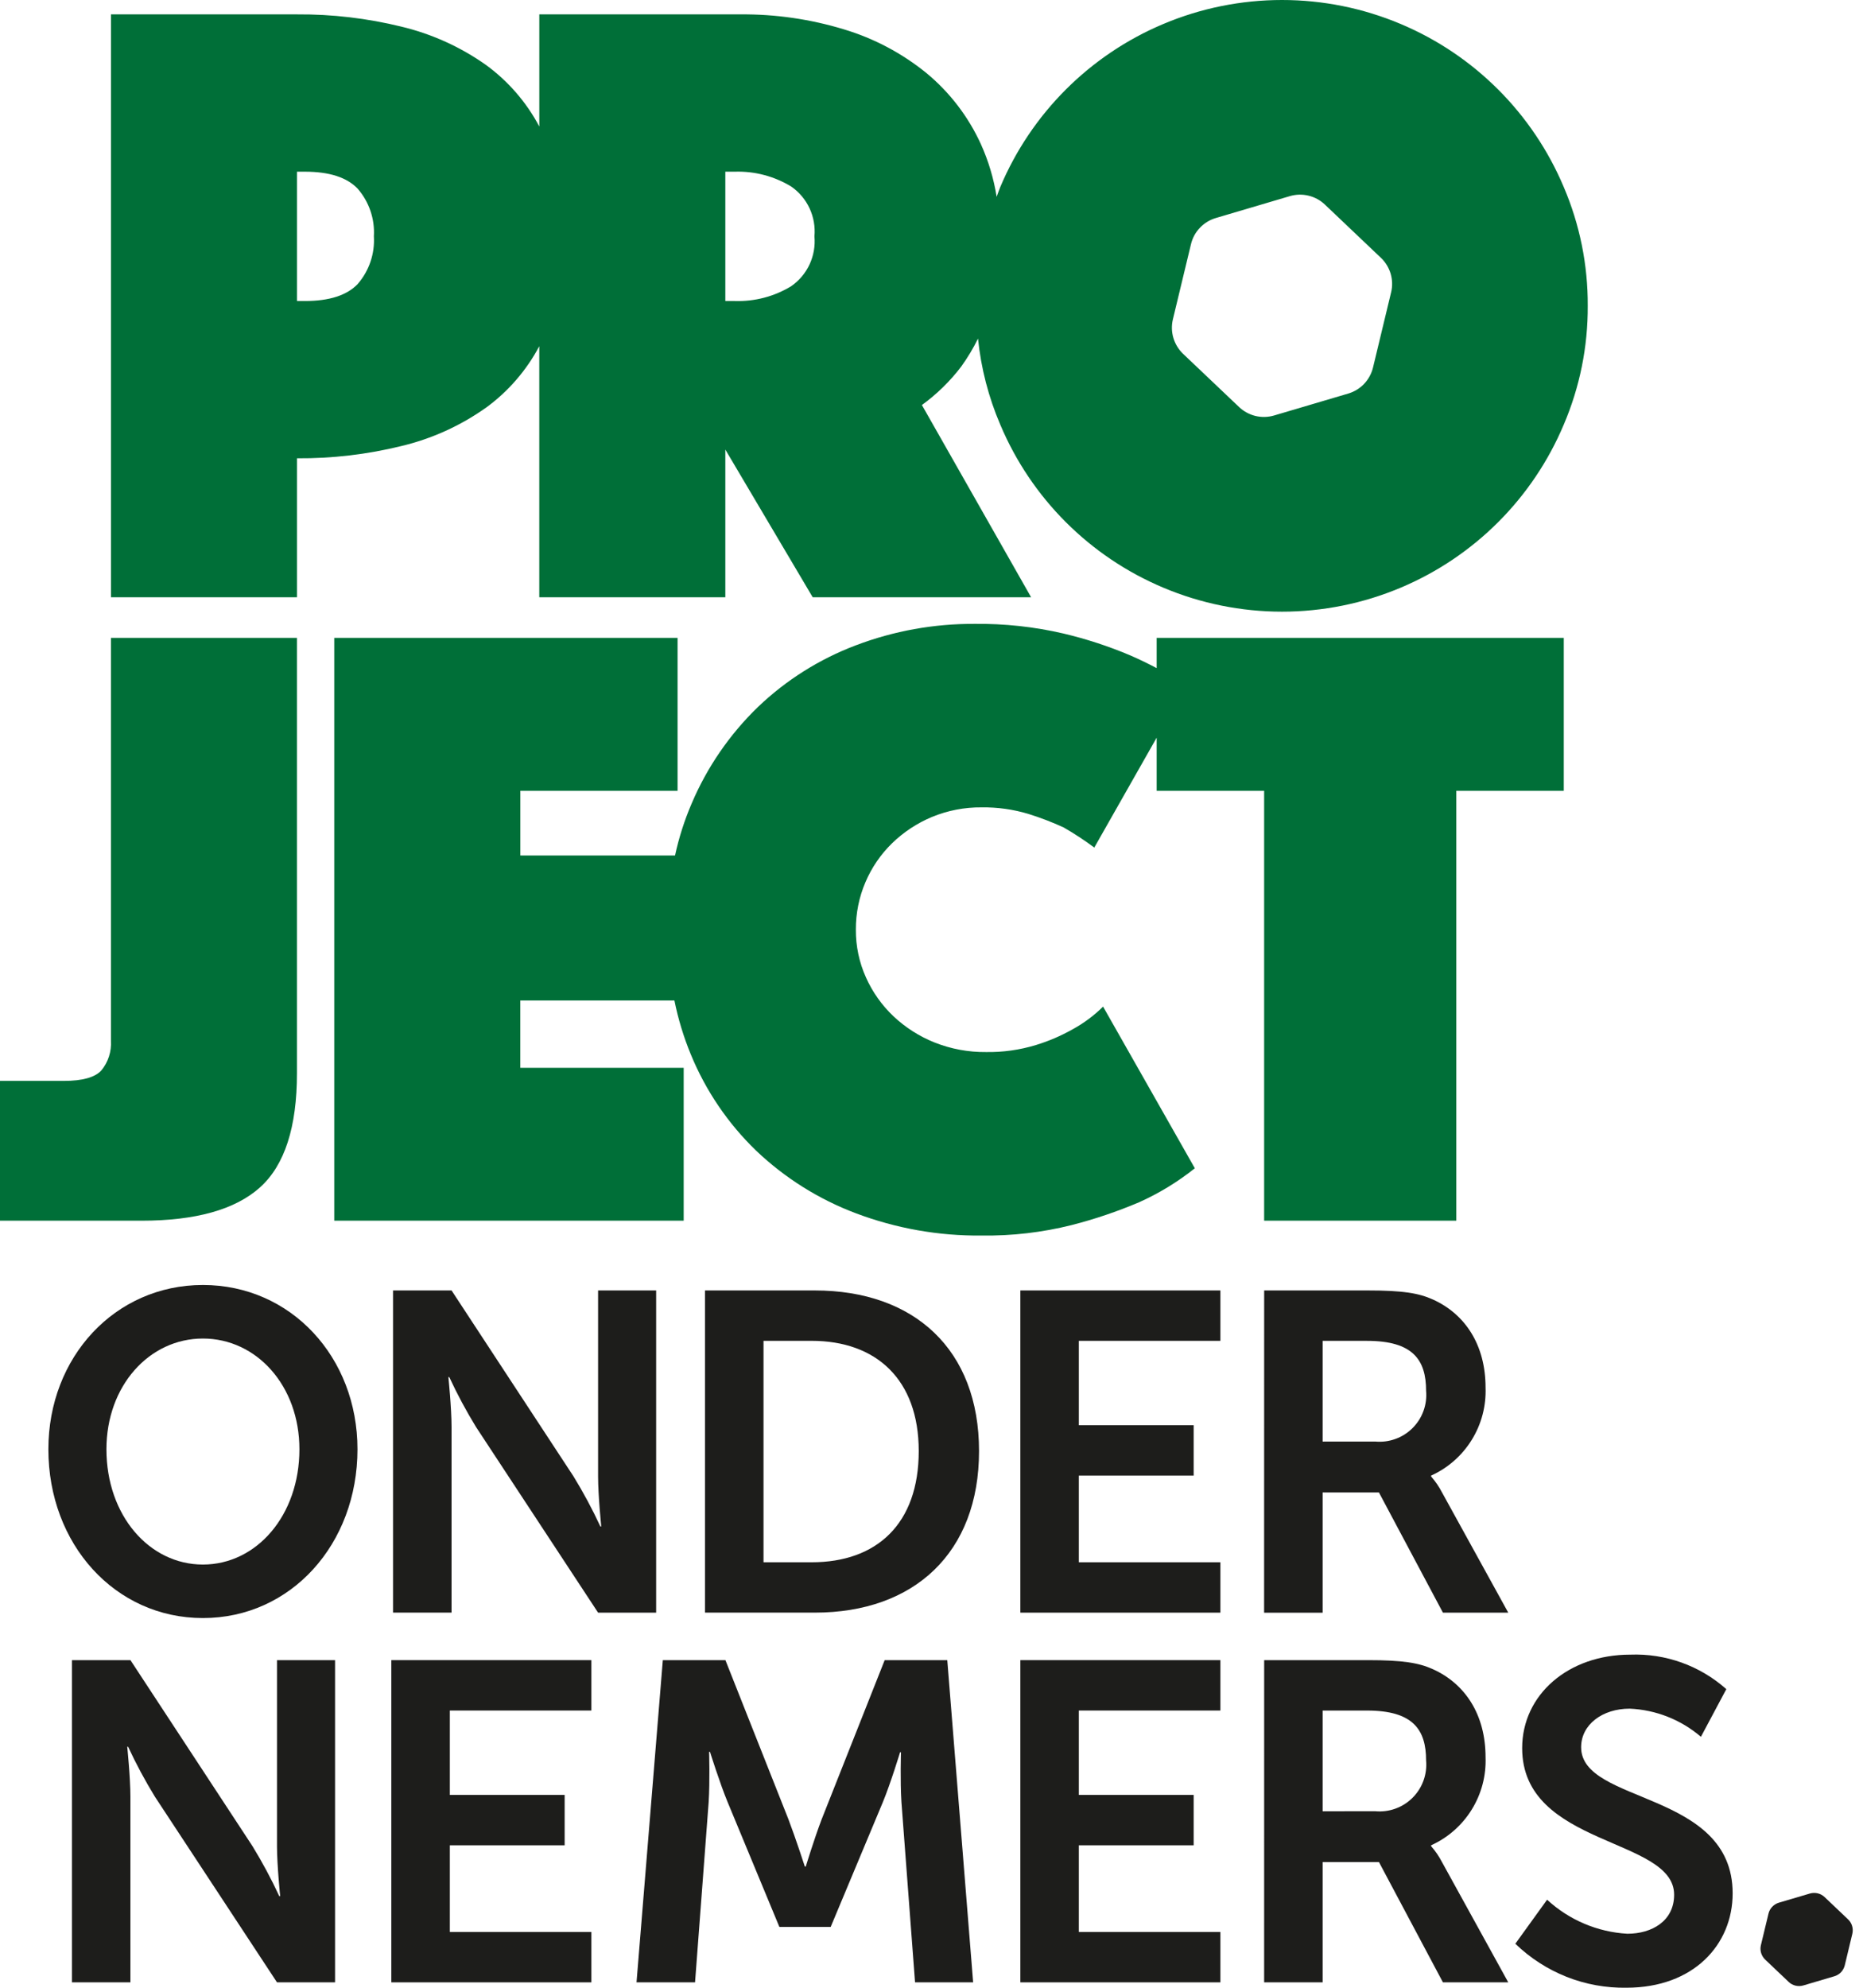
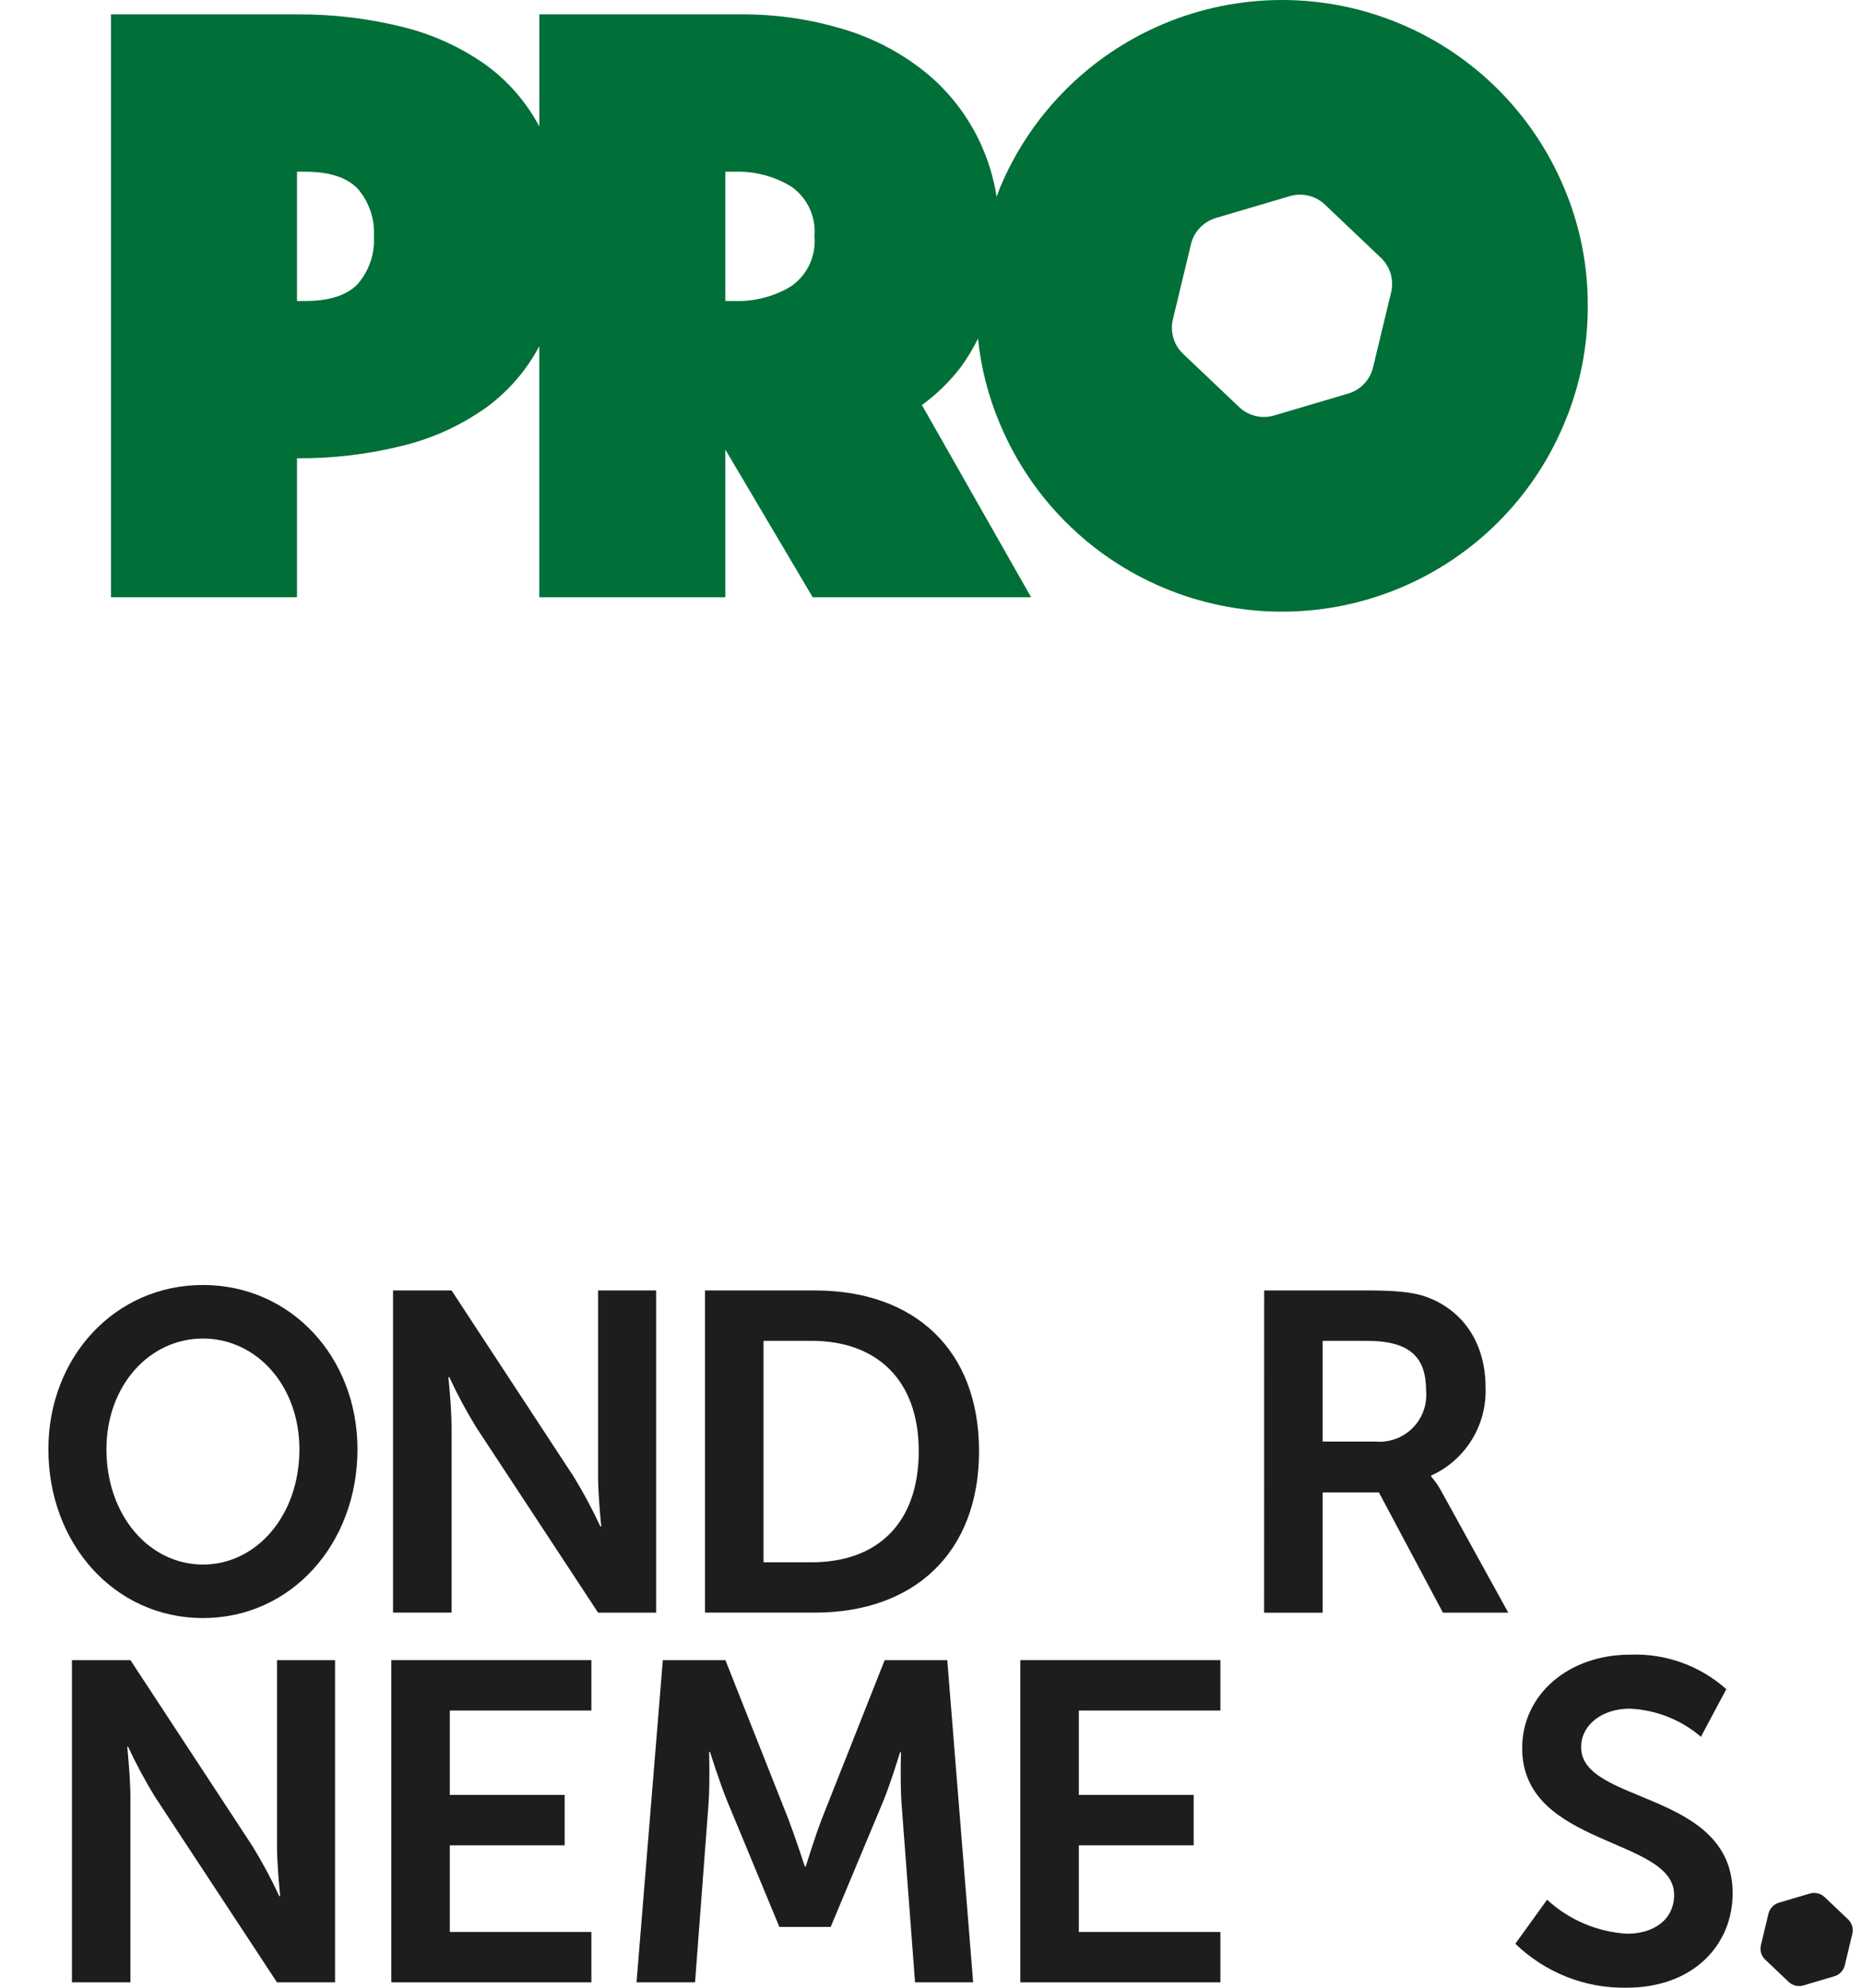
<svg xmlns="http://www.w3.org/2000/svg" width="60" height="64" viewBox="0 0 60 64" fill="none">
  <path d="M15.656 13.124C16.369 12.603 16.954 11.927 17.368 11.147V19.23H23.36V14.475L26.174 19.23H33.208L29.691 13.041C30.171 12.692 30.598 12.275 30.957 11.803C31.162 11.518 31.343 11.217 31.498 10.902C31.595 11.857 31.837 12.791 32.215 13.673C33.212 16.04 35.095 17.923 37.462 18.92C38.673 19.431 39.974 19.694 41.288 19.694C42.603 19.694 43.904 19.431 45.115 18.92C47.481 17.923 49.365 16.04 50.362 13.673C50.879 12.464 51.142 11.162 51.135 9.847C51.142 8.532 50.879 7.23 50.362 6.021C49.364 3.654 47.481 1.771 45.115 0.774C43.904 0.263 42.603 0 41.288 0C39.974 0 38.673 0.263 37.462 0.774C35.096 1.771 33.213 3.654 32.215 6.021C32.171 6.124 32.139 6.232 32.098 6.337C32.005 5.752 31.835 5.182 31.591 4.642C31.186 3.754 30.585 2.97 29.833 2.349C29.046 1.711 28.143 1.233 27.173 0.943C26.093 0.615 24.969 0.453 23.84 0.463H17.369V4.073C16.955 3.293 16.37 2.617 15.658 2.096C14.835 1.513 13.909 1.093 12.929 0.858C11.828 0.588 10.698 0.455 9.565 0.463H3.574V19.23H9.565V14.756C10.698 14.764 11.827 14.632 12.927 14.361C13.908 14.127 14.834 13.707 15.656 13.123M37.775 10.279L38.357 7.861C38.404 7.663 38.503 7.481 38.644 7.334C38.784 7.186 38.961 7.078 39.156 7.02L41.541 6.315C41.737 6.257 41.944 6.252 42.142 6.3C42.34 6.347 42.522 6.446 42.67 6.587L44.473 8.3C44.621 8.44 44.729 8.617 44.787 8.812C44.844 9.008 44.85 9.215 44.802 9.413L44.22 11.831C44.172 12.029 44.073 12.211 43.933 12.359C43.793 12.506 43.616 12.614 43.42 12.672L41.035 13.377C40.84 13.435 40.633 13.44 40.435 13.393C40.237 13.345 40.055 13.246 39.907 13.106L38.103 11.393C37.956 11.252 37.848 11.075 37.79 10.88C37.732 10.685 37.727 10.477 37.775 10.279ZM23.36 5.528H23.67C24.308 5.508 24.938 5.675 25.483 6.007C25.738 6.184 25.942 6.426 26.073 6.708C26.204 6.989 26.258 7.301 26.23 7.61C26.258 7.92 26.204 8.231 26.073 8.513C25.942 8.794 25.738 9.036 25.483 9.214C24.938 9.546 24.308 9.712 23.67 9.692H23.36V5.528ZM11.521 9.144C11.174 9.509 10.606 9.692 9.819 9.692H9.565V5.528H9.819C10.607 5.528 11.174 5.711 11.521 6.077C11.888 6.5 12.075 7.05 12.041 7.609C12.075 8.169 11.889 8.719 11.521 9.143" fill="#006F38" />
-   <path d="M3.573 33.508C3.595 33.855 3.485 34.197 3.264 34.465C3.057 34.69 2.654 34.802 2.055 34.802H0V39.303H4.557C6.301 39.303 7.572 38.947 8.369 38.235C9.166 37.522 9.565 36.293 9.564 34.549V20.538H3.573V33.508Z" fill="#006F38" />
-   <path d="M37.252 21.512C36.984 21.37 36.702 21.232 36.399 21.101C35.703 20.806 34.983 20.571 34.247 20.397C33.311 20.18 32.352 20.076 31.391 20.087C30.084 20.08 28.787 20.313 27.565 20.777C26.392 21.22 25.32 21.894 24.414 22.76C23.5 23.643 22.773 24.7 22.276 25.869C22.044 26.41 21.864 26.971 21.74 27.546V27.544H16.758V25.461H21.822V20.538H10.765V39.303H22.019V34.38H16.757V32.213H21.72C21.84 32.806 22.016 33.385 22.246 33.944C22.726 35.115 23.445 36.173 24.356 37.052C25.28 37.93 26.371 38.614 27.564 39.064C28.858 39.552 30.232 39.796 31.616 39.781C32.592 39.795 33.566 39.681 34.514 39.444C35.253 39.255 35.977 39.01 36.68 38.712C37.325 38.424 37.929 38.055 38.481 37.615L35.526 32.41C35.234 32.699 34.903 32.946 34.542 33.142C34.167 33.353 33.771 33.523 33.36 33.648C32.84 33.806 32.299 33.882 31.756 33.873C31.188 33.879 30.624 33.774 30.096 33.564C29.606 33.368 29.158 33.082 28.774 32.72C28.399 32.365 28.098 31.939 27.888 31.468C27.671 30.986 27.561 30.463 27.564 29.935C27.561 29.407 27.666 28.885 27.874 28.401C28.074 27.931 28.366 27.505 28.732 27.149C29.102 26.79 29.536 26.504 30.012 26.305C30.52 26.095 31.066 25.989 31.616 25.995C32.125 25.988 32.633 26.059 33.121 26.206C33.509 26.327 33.889 26.473 34.259 26.643C34.599 26.839 34.928 27.055 35.243 27.289L37.252 23.751V25.461H40.713V39.303H46.902V25.461H50.363V20.538H37.252V21.512Z" fill="#006F38" />
  <path d="M6.535 41.373C9.37 41.373 11.513 43.697 11.513 46.662C11.513 49.717 9.37 52.097 6.535 52.097C3.701 52.097 1.558 49.715 1.558 46.662C1.558 43.697 3.701 41.373 6.535 41.373ZM6.535 50.374C8.262 50.374 9.643 48.795 9.643 46.662C9.643 44.616 8.262 43.097 6.535 43.097C4.809 43.097 3.428 44.617 3.428 46.662C3.428 48.795 4.809 50.374 6.535 50.374Z" fill="#1D1D1B" />
  <path d="M12.658 41.549H14.543L18.473 47.539C18.791 48.058 19.079 48.595 19.335 49.147H19.364C19.364 49.147 19.262 48.151 19.262 47.539V41.549H21.132V51.923H19.262L15.332 45.947C15.014 45.428 14.726 44.891 14.47 44.339H14.441C14.441 44.339 14.543 45.333 14.543 45.947V51.922H12.658V41.549Z" fill="#1D1D1B" />
  <path d="M22.706 41.549H26.242C29.442 41.549 31.531 43.448 31.531 46.721C31.531 49.994 29.442 51.922 26.242 51.922H22.706V41.549ZM26.14 50.301C28.243 50.301 29.589 49.059 29.589 46.721C29.589 44.412 28.215 43.171 26.14 43.171H24.59V50.301H26.14Z" fill="#1D1D1B" />
-   <path d="M32.861 41.549H39.304V43.171H34.745V45.888H38.443V47.51H34.745V50.301H39.304V51.923H32.861V41.549Z" fill="#1D1D1B" />
  <path d="M40.714 41.549H44.059C45.185 41.549 45.695 41.636 46.149 41.841C47.186 42.309 47.844 43.302 47.844 44.676C47.866 45.269 47.712 45.855 47.399 46.36C47.087 46.865 46.631 47.266 46.091 47.51V47.539C46.228 47.695 46.346 47.867 46.441 48.051L48.575 51.923H46.471L44.41 48.053H42.597V51.924H40.712L40.714 41.549ZM44.293 46.414C44.513 46.434 44.734 46.406 44.942 46.33C45.15 46.255 45.338 46.135 45.494 45.979C45.65 45.823 45.77 45.635 45.845 45.427C45.92 45.22 45.949 44.998 45.929 44.779C45.929 43.785 45.505 43.172 44.029 43.172H42.597V46.415L44.293 46.414Z" fill="#1D1D1B" />
  <path d="M2.317 53.452H4.201L8.132 59.442C8.45 59.961 8.738 60.498 8.994 61.05H9.023C9.023 61.05 8.921 60.054 8.921 59.442V53.452H10.791V63.826H8.921L4.989 57.849C4.671 57.331 4.383 56.794 4.127 56.242H4.098C4.098 56.242 4.2 57.236 4.2 57.849V63.825H2.317V53.452Z" fill="#1D1D1B" />
  <path d="M12.603 53.452H19.046V55.074H14.487V57.791H18.185V59.414H14.487V62.204H19.046V63.826H12.603V53.452Z" fill="#1D1D1B" />
  <path d="M21.347 53.452H23.363L25.394 58.58C25.628 59.194 25.921 60.099 25.921 60.099H25.95C25.95 60.099 26.227 59.194 26.461 58.58L28.492 53.452H30.508L31.341 63.826H29.47L29.032 58.025C28.988 57.338 29.017 56.418 29.017 56.418H28.988C28.988 56.418 28.681 57.426 28.433 58.025L26.753 62.042H25.101L23.435 58.025C23.186 57.426 22.866 56.404 22.866 56.404H22.838C22.838 56.404 22.866 57.339 22.823 58.025L22.385 63.826H20.5L21.347 53.452Z" fill="#1D1D1B" />
  <path d="M32.861 53.452H39.304V55.074H34.745V57.791H38.443V59.414H34.745V62.204H39.304V63.826H32.861V53.452Z" fill="#1D1D1B" />
-   <path d="M40.714 53.452H44.059C45.185 53.452 45.695 53.539 46.149 53.744C47.186 54.212 47.844 55.205 47.844 56.579C47.866 57.172 47.712 57.758 47.399 58.263C47.087 58.768 46.631 59.169 46.091 59.413V59.442C46.228 59.598 46.346 59.77 46.441 59.954L48.575 63.826H46.471L44.411 59.954H42.597V63.826H40.713L40.714 53.452ZM44.293 58.317C44.513 58.337 44.734 58.308 44.942 58.233C45.15 58.158 45.338 58.038 45.494 57.882C45.65 57.726 45.77 57.538 45.845 57.33C45.92 57.123 45.949 56.901 45.929 56.681C45.929 55.688 45.505 55.075 44.029 55.075H42.597V58.318L44.293 58.317Z" fill="#1D1D1B" />
  <path d="M49.826 61.165C50.535 61.819 51.449 62.207 52.412 62.261C53.201 62.261 53.917 61.852 53.917 61.005C53.917 59.149 49.023 59.47 49.023 56.285C49.023 54.561 50.513 53.275 52.501 53.275C53.638 53.231 54.748 53.629 55.598 54.386L54.78 55.92C54.138 55.37 53.331 55.051 52.486 55.014C51.61 55.014 50.922 55.525 50.922 56.256C50.922 58.097 55.802 57.642 55.802 60.96C55.802 62.611 54.545 63.999 52.383 63.999C51.723 64.01 51.066 63.891 50.452 63.648C49.838 63.404 49.278 63.042 48.803 62.583L49.826 61.165Z" fill="#1D1D1B" />
  <path d="M59.413 63.278L59.656 62.264C59.676 62.181 59.674 62.094 59.65 62.013C59.626 61.931 59.581 61.856 59.519 61.798L58.763 61.08C58.701 61.021 58.625 60.98 58.542 60.96C58.459 60.94 58.372 60.942 58.29 60.966L57.291 61.261C57.209 61.286 57.135 61.331 57.076 61.393C57.017 61.455 56.976 61.531 56.956 61.614L56.712 62.628C56.692 62.711 56.694 62.797 56.718 62.879C56.743 62.961 56.788 63.035 56.85 63.094L57.606 63.812C57.667 63.871 57.744 63.912 57.827 63.932C57.91 63.952 57.997 63.95 58.078 63.926L59.078 63.63C59.16 63.606 59.234 63.561 59.293 63.499C59.351 63.437 59.392 63.361 59.413 63.278Z" fill="#1D1D1B" />
</svg>